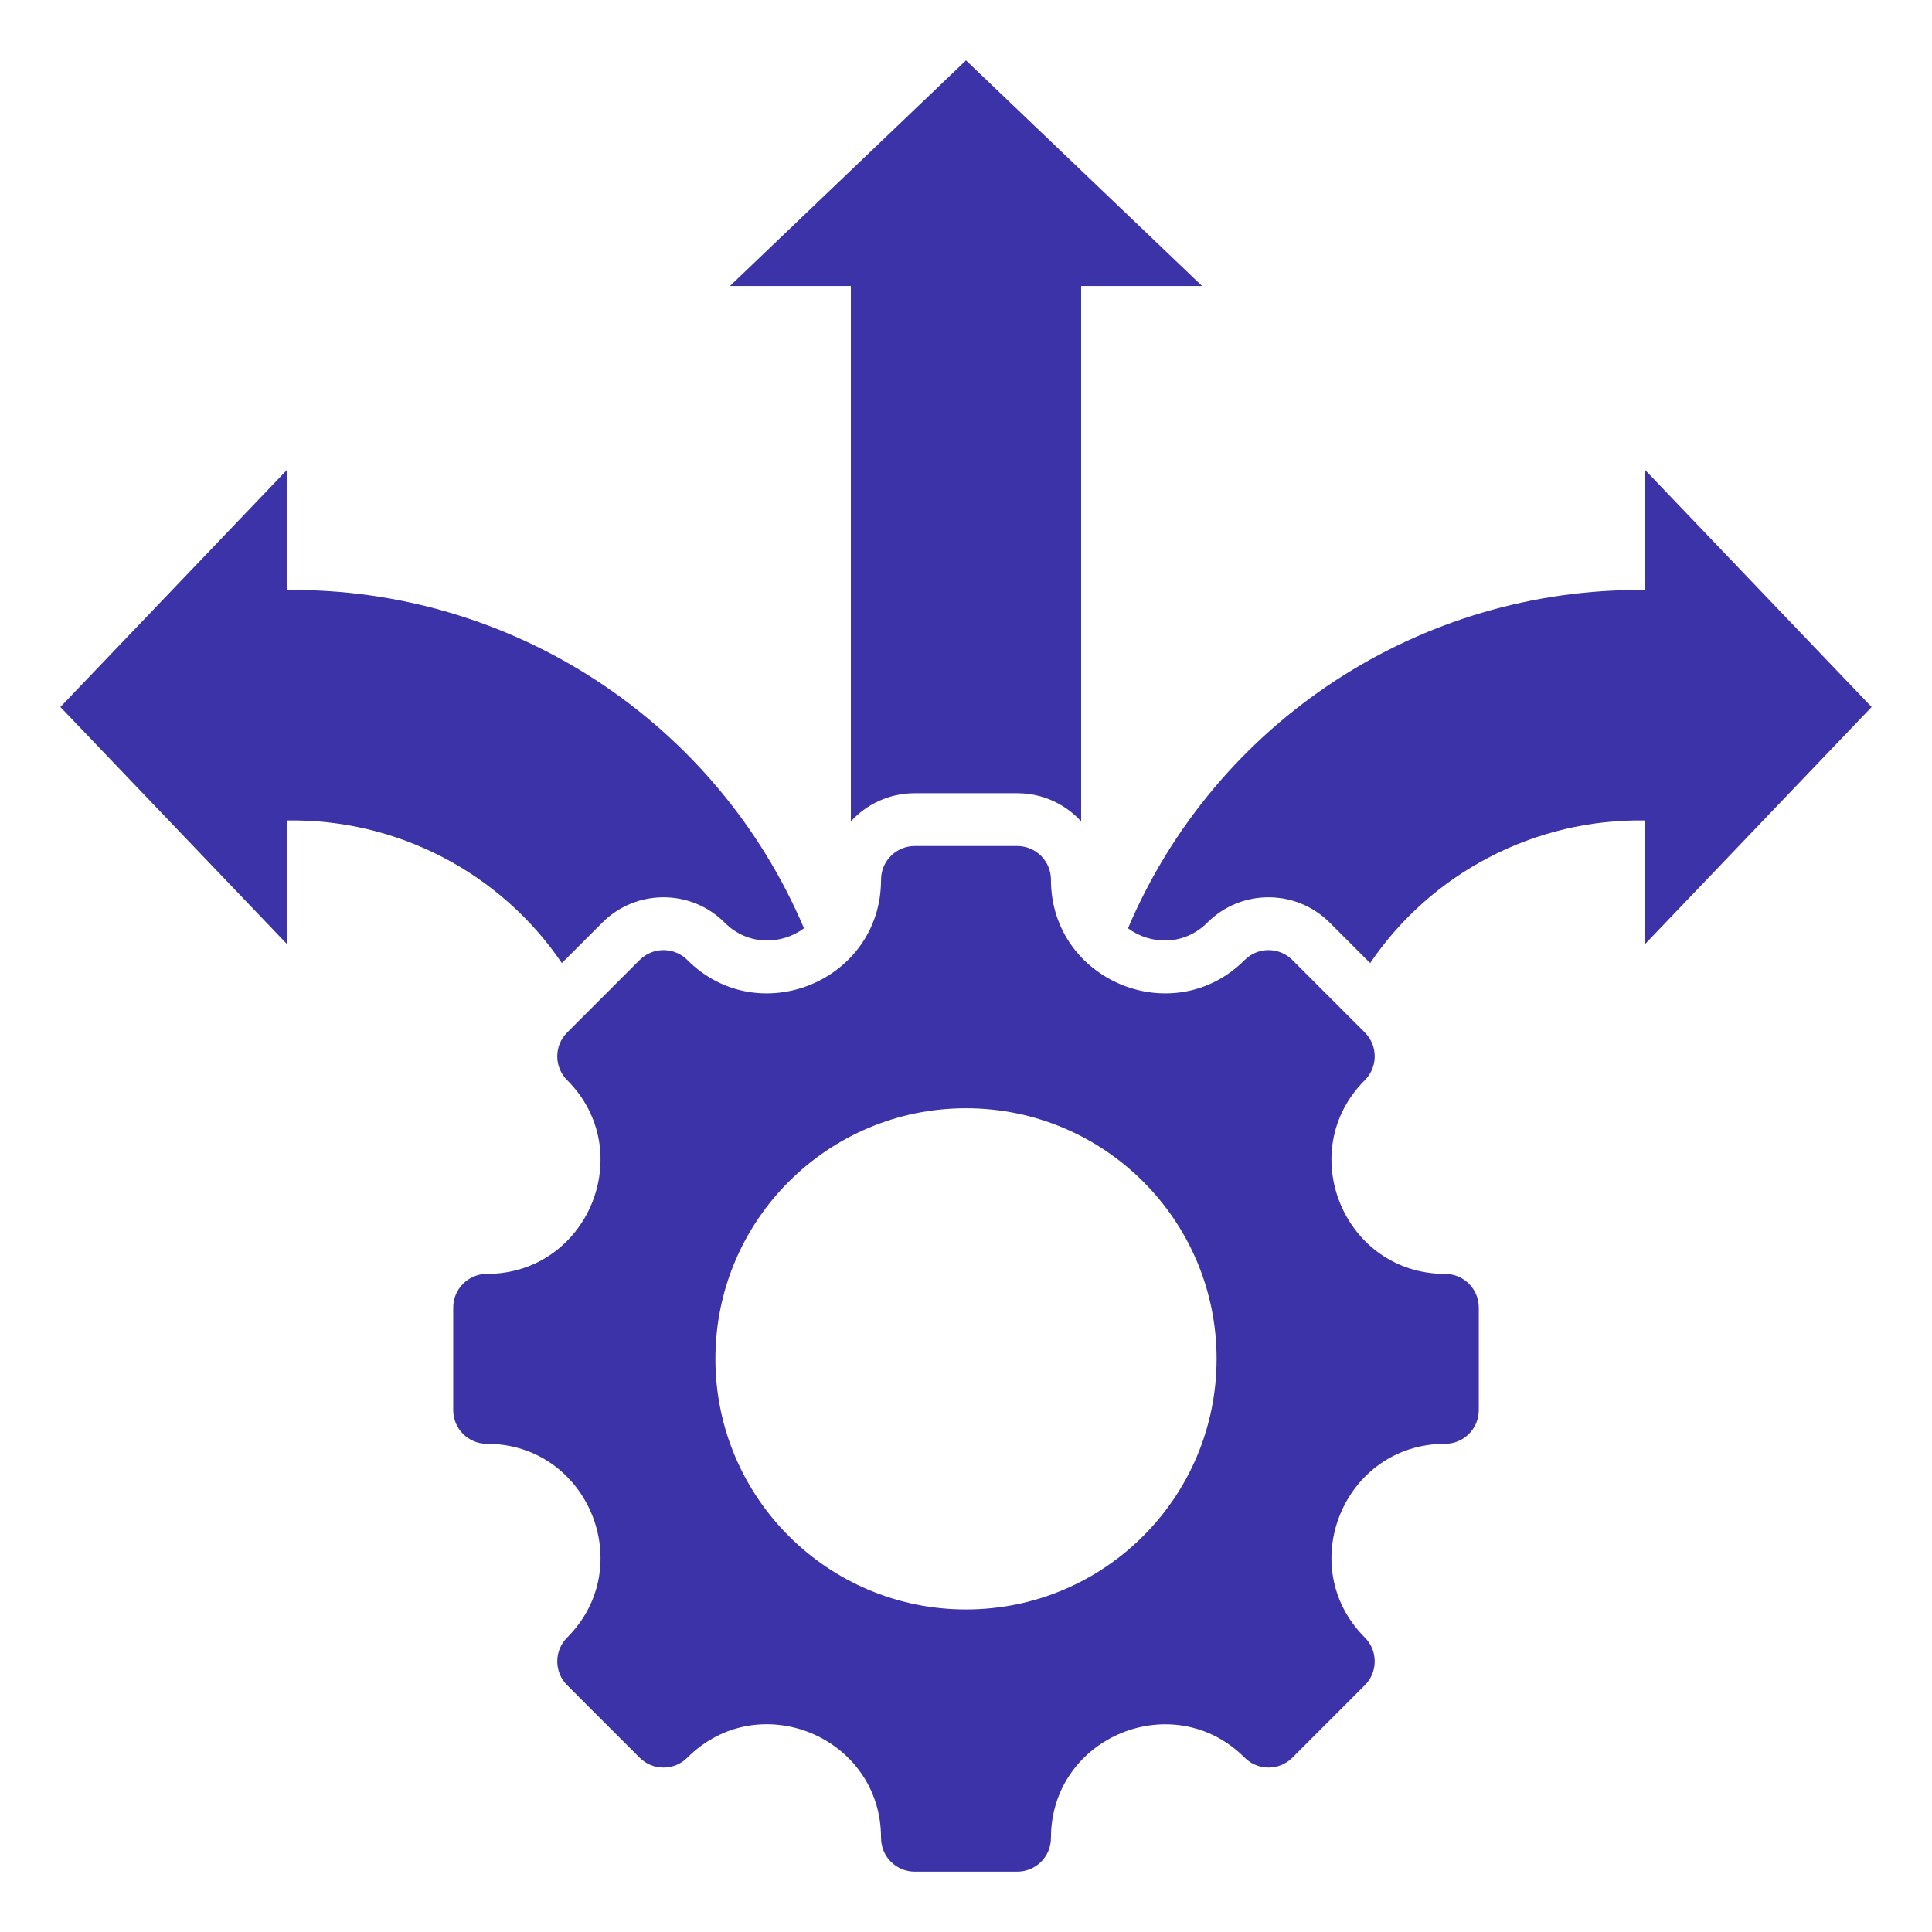
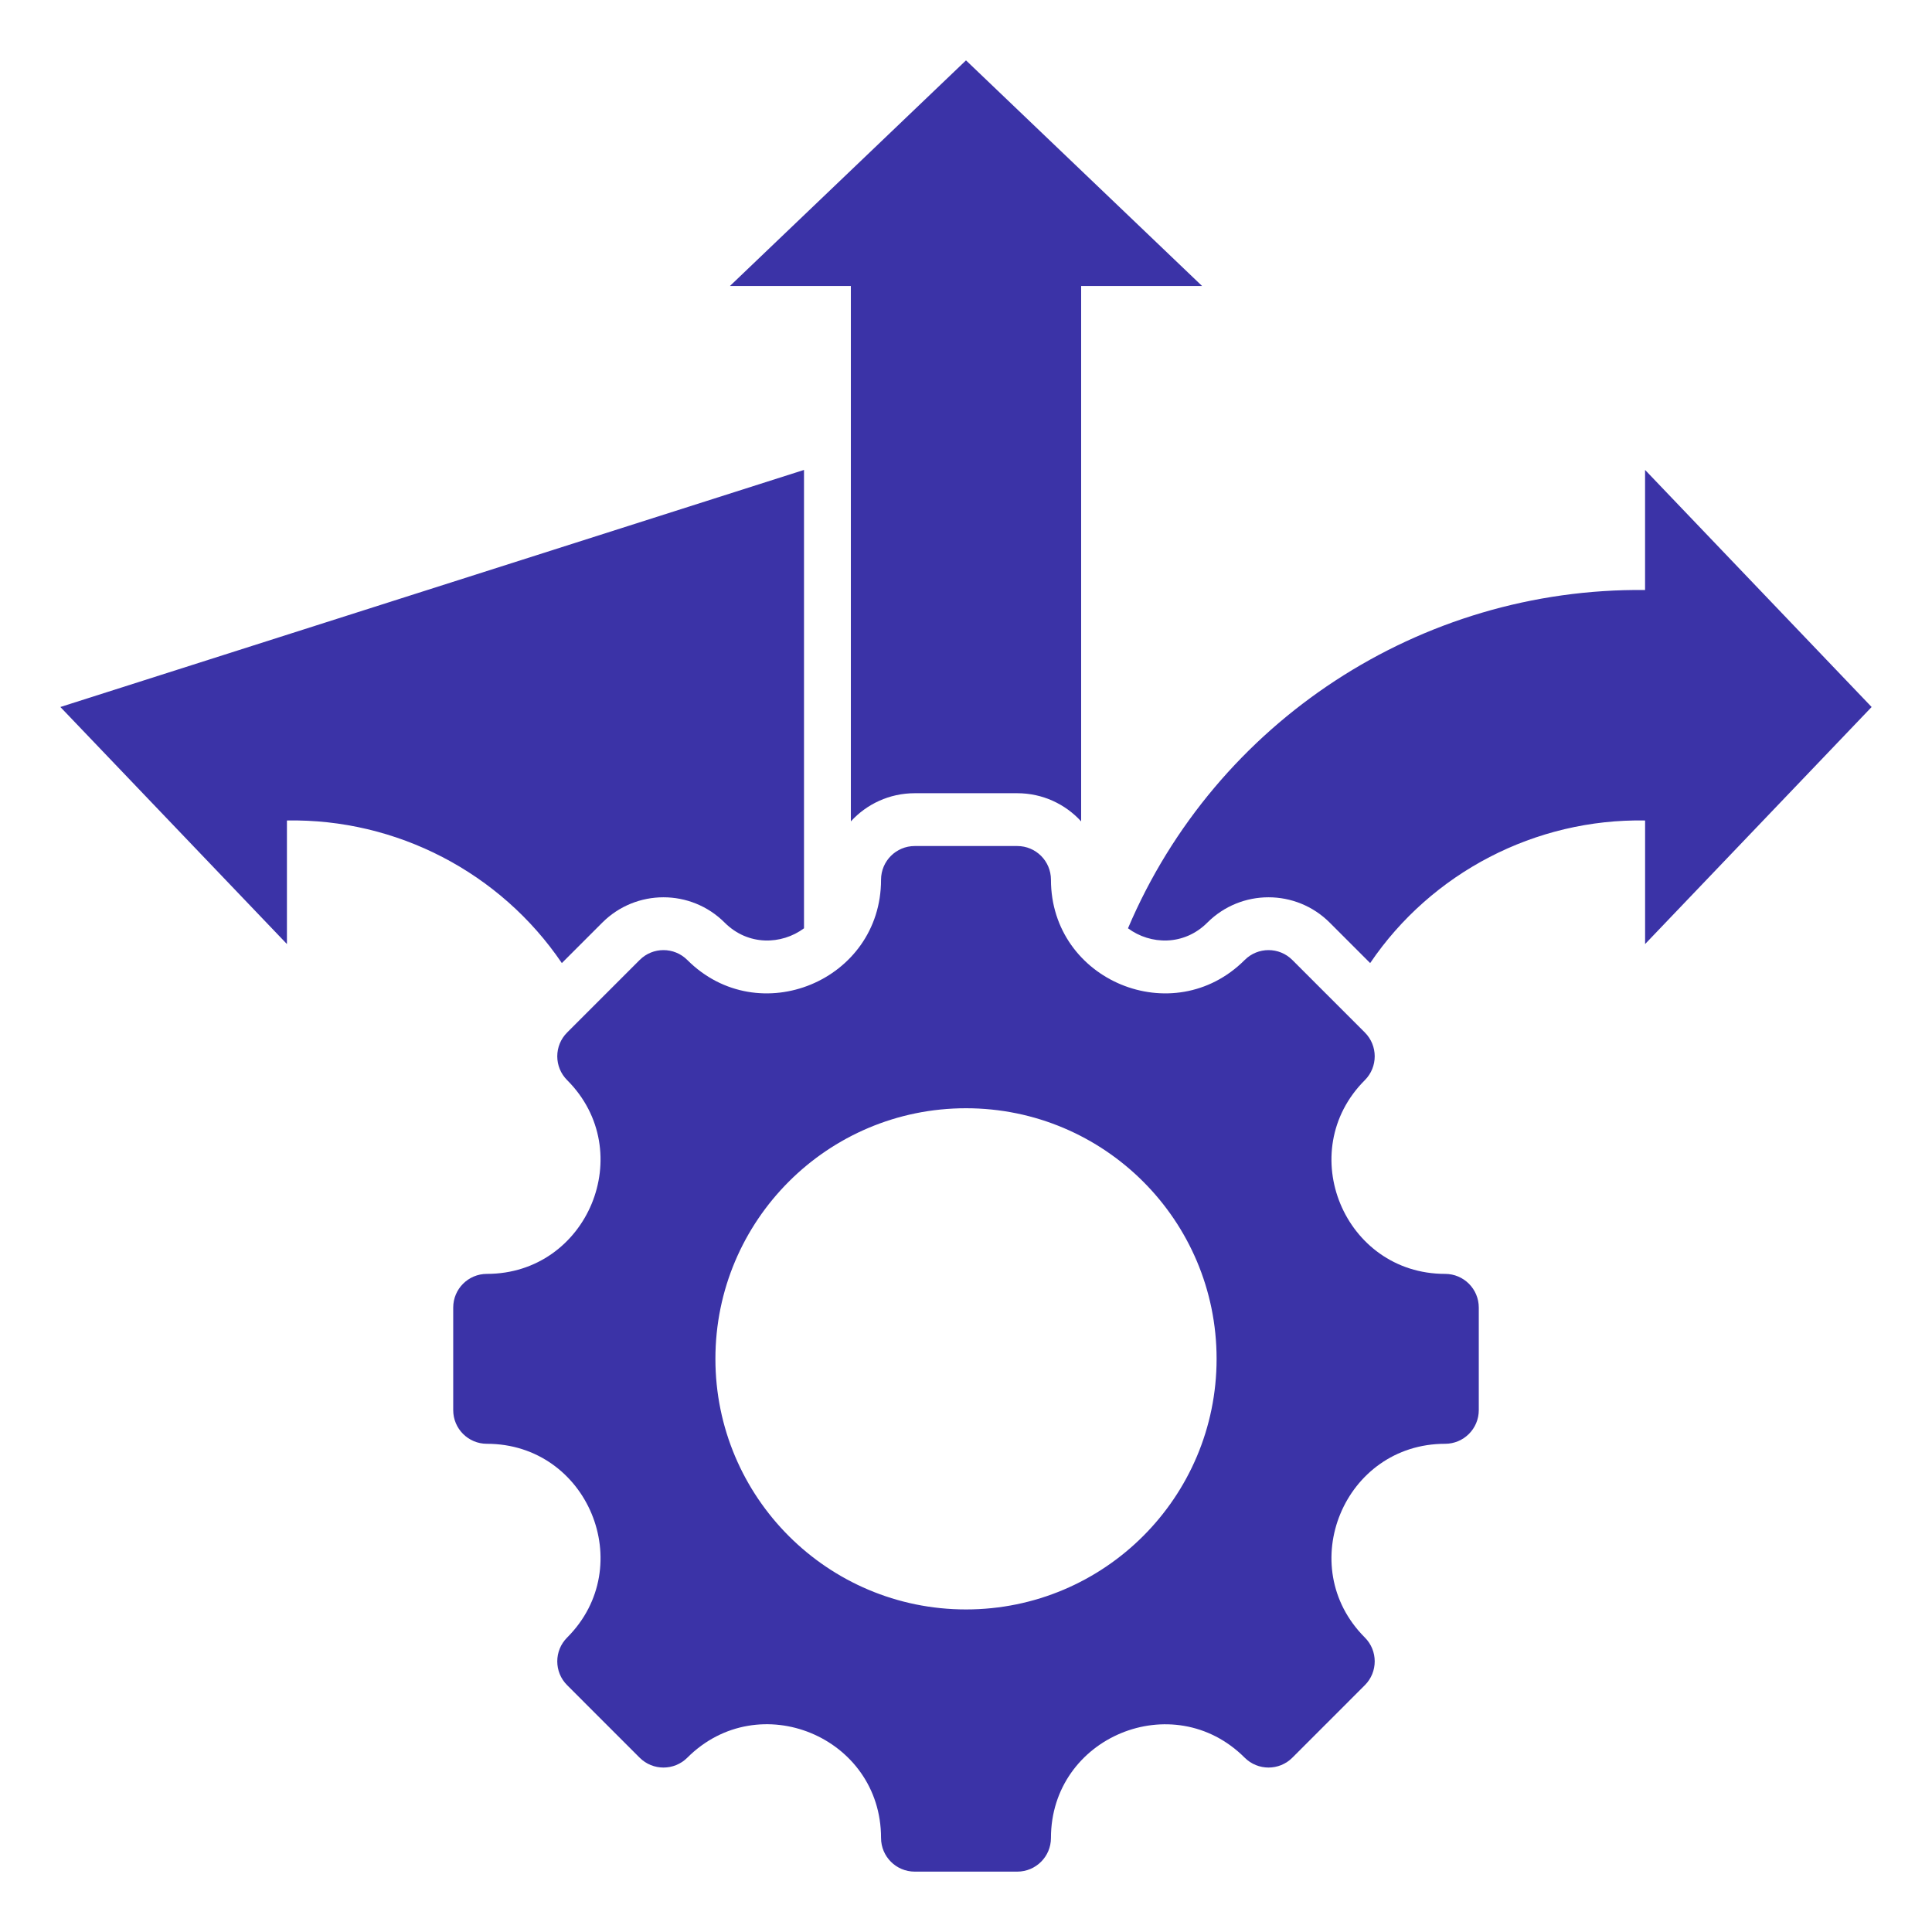
<svg xmlns="http://www.w3.org/2000/svg" width="72" height="72" viewBox="0 0 72 72" fill="none">
-   <path fill-rule="evenodd" clip-rule="evenodd" d="M53.855 53.806C50.092 53.806 48.203 58.365 50.864 61.026C51.354 61.516 51.354 62.311 50.864 62.802L48.162 65.504C47.672 65.994 46.877 65.994 46.386 65.504C43.725 62.843 39.166 64.731 39.166 68.495C39.166 69.188 38.604 69.75 37.911 69.75H34.089C33.396 69.75 32.834 69.188 32.834 68.495C32.834 64.727 28.278 62.84 25.614 65.504C25.123 65.994 24.328 65.994 23.838 65.504L21.136 62.802C20.645 62.312 20.645 61.516 21.136 61.026C23.797 58.365 21.908 53.806 18.145 53.806C17.451 53.806 16.89 53.244 16.89 52.551V48.729C16.89 48.036 17.451 47.474 18.145 47.474C21.908 47.474 23.797 42.914 21.136 40.254C20.645 39.763 20.645 38.968 21.136 38.478L23.838 35.776C24.328 35.285 25.123 35.285 25.614 35.776C28.274 38.437 32.834 36.548 32.834 32.785C32.834 32.091 33.396 31.529 34.089 31.529H37.911C38.604 31.529 39.166 32.091 39.166 32.785C39.166 36.548 43.725 38.437 46.386 35.776C46.877 35.285 47.672 35.285 48.162 35.776L50.864 38.478C51.354 38.968 51.354 39.763 50.864 40.254C48.203 42.914 50.092 47.474 53.855 47.474C54.548 47.474 55.11 48.036 55.11 48.729V52.551C55.11 53.244 54.548 53.806 53.855 53.806ZM40.291 10.658V30.611C39.702 29.966 38.853 29.561 37.911 29.561C36.637 29.561 35.363 29.561 34.089 29.561C33.146 29.561 32.298 29.966 31.709 30.611V10.658L27.202 10.658L36 2.25L44.798 10.658L40.291 10.658ZM51.062 35.891C53.351 32.514 57.225 30.503 61.308 30.577V35.182L69.75 26.348L61.307 17.513V21.988C52.94 21.897 45.312 26.883 42.037 34.595C42.876 35.216 44.124 35.254 44.994 34.383C46.253 33.125 48.295 33.125 49.554 34.383L51.062 35.891ZM20.938 35.891L22.446 34.383C23.705 33.125 25.747 33.125 27.006 34.383C27.876 35.254 29.124 35.216 29.963 34.595C26.688 26.883 19.06 21.897 10.693 21.988V17.513L2.25 26.348L10.693 35.182V30.577C14.775 30.503 18.649 32.514 20.938 35.891ZM36 41.301C30.842 41.301 26.661 45.482 26.661 50.64C26.661 55.797 30.842 59.979 36 59.979C41.158 59.979 45.339 55.797 45.339 50.64C45.339 45.482 41.158 41.301 36 41.301Z" fill="#3B33A7" />
+   <path fill-rule="evenodd" clip-rule="evenodd" d="M53.855 53.806C50.092 53.806 48.203 58.365 50.864 61.026C51.354 61.516 51.354 62.311 50.864 62.802L48.162 65.504C47.672 65.994 46.877 65.994 46.386 65.504C43.725 62.843 39.166 64.731 39.166 68.495C39.166 69.188 38.604 69.75 37.911 69.75H34.089C33.396 69.75 32.834 69.188 32.834 68.495C32.834 64.727 28.278 62.84 25.614 65.504C25.123 65.994 24.328 65.994 23.838 65.504L21.136 62.802C20.645 62.312 20.645 61.516 21.136 61.026C23.797 58.365 21.908 53.806 18.145 53.806C17.451 53.806 16.89 53.244 16.89 52.551V48.729C16.89 48.036 17.451 47.474 18.145 47.474C21.908 47.474 23.797 42.914 21.136 40.254C20.645 39.763 20.645 38.968 21.136 38.478L23.838 35.776C24.328 35.285 25.123 35.285 25.614 35.776C28.274 38.437 32.834 36.548 32.834 32.785C32.834 32.091 33.396 31.529 34.089 31.529H37.911C38.604 31.529 39.166 32.091 39.166 32.785C39.166 36.548 43.725 38.437 46.386 35.776C46.877 35.285 47.672 35.285 48.162 35.776L50.864 38.478C51.354 38.968 51.354 39.763 50.864 40.254C48.203 42.914 50.092 47.474 53.855 47.474C54.548 47.474 55.11 48.036 55.11 48.729V52.551C55.11 53.244 54.548 53.806 53.855 53.806ZM40.291 10.658V30.611C39.702 29.966 38.853 29.561 37.911 29.561C36.637 29.561 35.363 29.561 34.089 29.561C33.146 29.561 32.298 29.966 31.709 30.611V10.658L27.202 10.658L36 2.25L44.798 10.658L40.291 10.658ZM51.062 35.891C53.351 32.514 57.225 30.503 61.308 30.577V35.182L69.75 26.348L61.307 17.513V21.988C52.94 21.897 45.312 26.883 42.037 34.595C42.876 35.216 44.124 35.254 44.994 34.383C46.253 33.125 48.295 33.125 49.554 34.383L51.062 35.891ZM20.938 35.891L22.446 34.383C23.705 33.125 25.747 33.125 27.006 34.383C27.876 35.254 29.124 35.216 29.963 34.595V17.513L2.25 26.348L10.693 35.182V30.577C14.775 30.503 18.649 32.514 20.938 35.891ZM36 41.301C30.842 41.301 26.661 45.482 26.661 50.64C26.661 55.797 30.842 59.979 36 59.979C41.158 59.979 45.339 55.797 45.339 50.64C45.339 45.482 41.158 41.301 36 41.301Z" fill="#3B33A7" />
</svg>